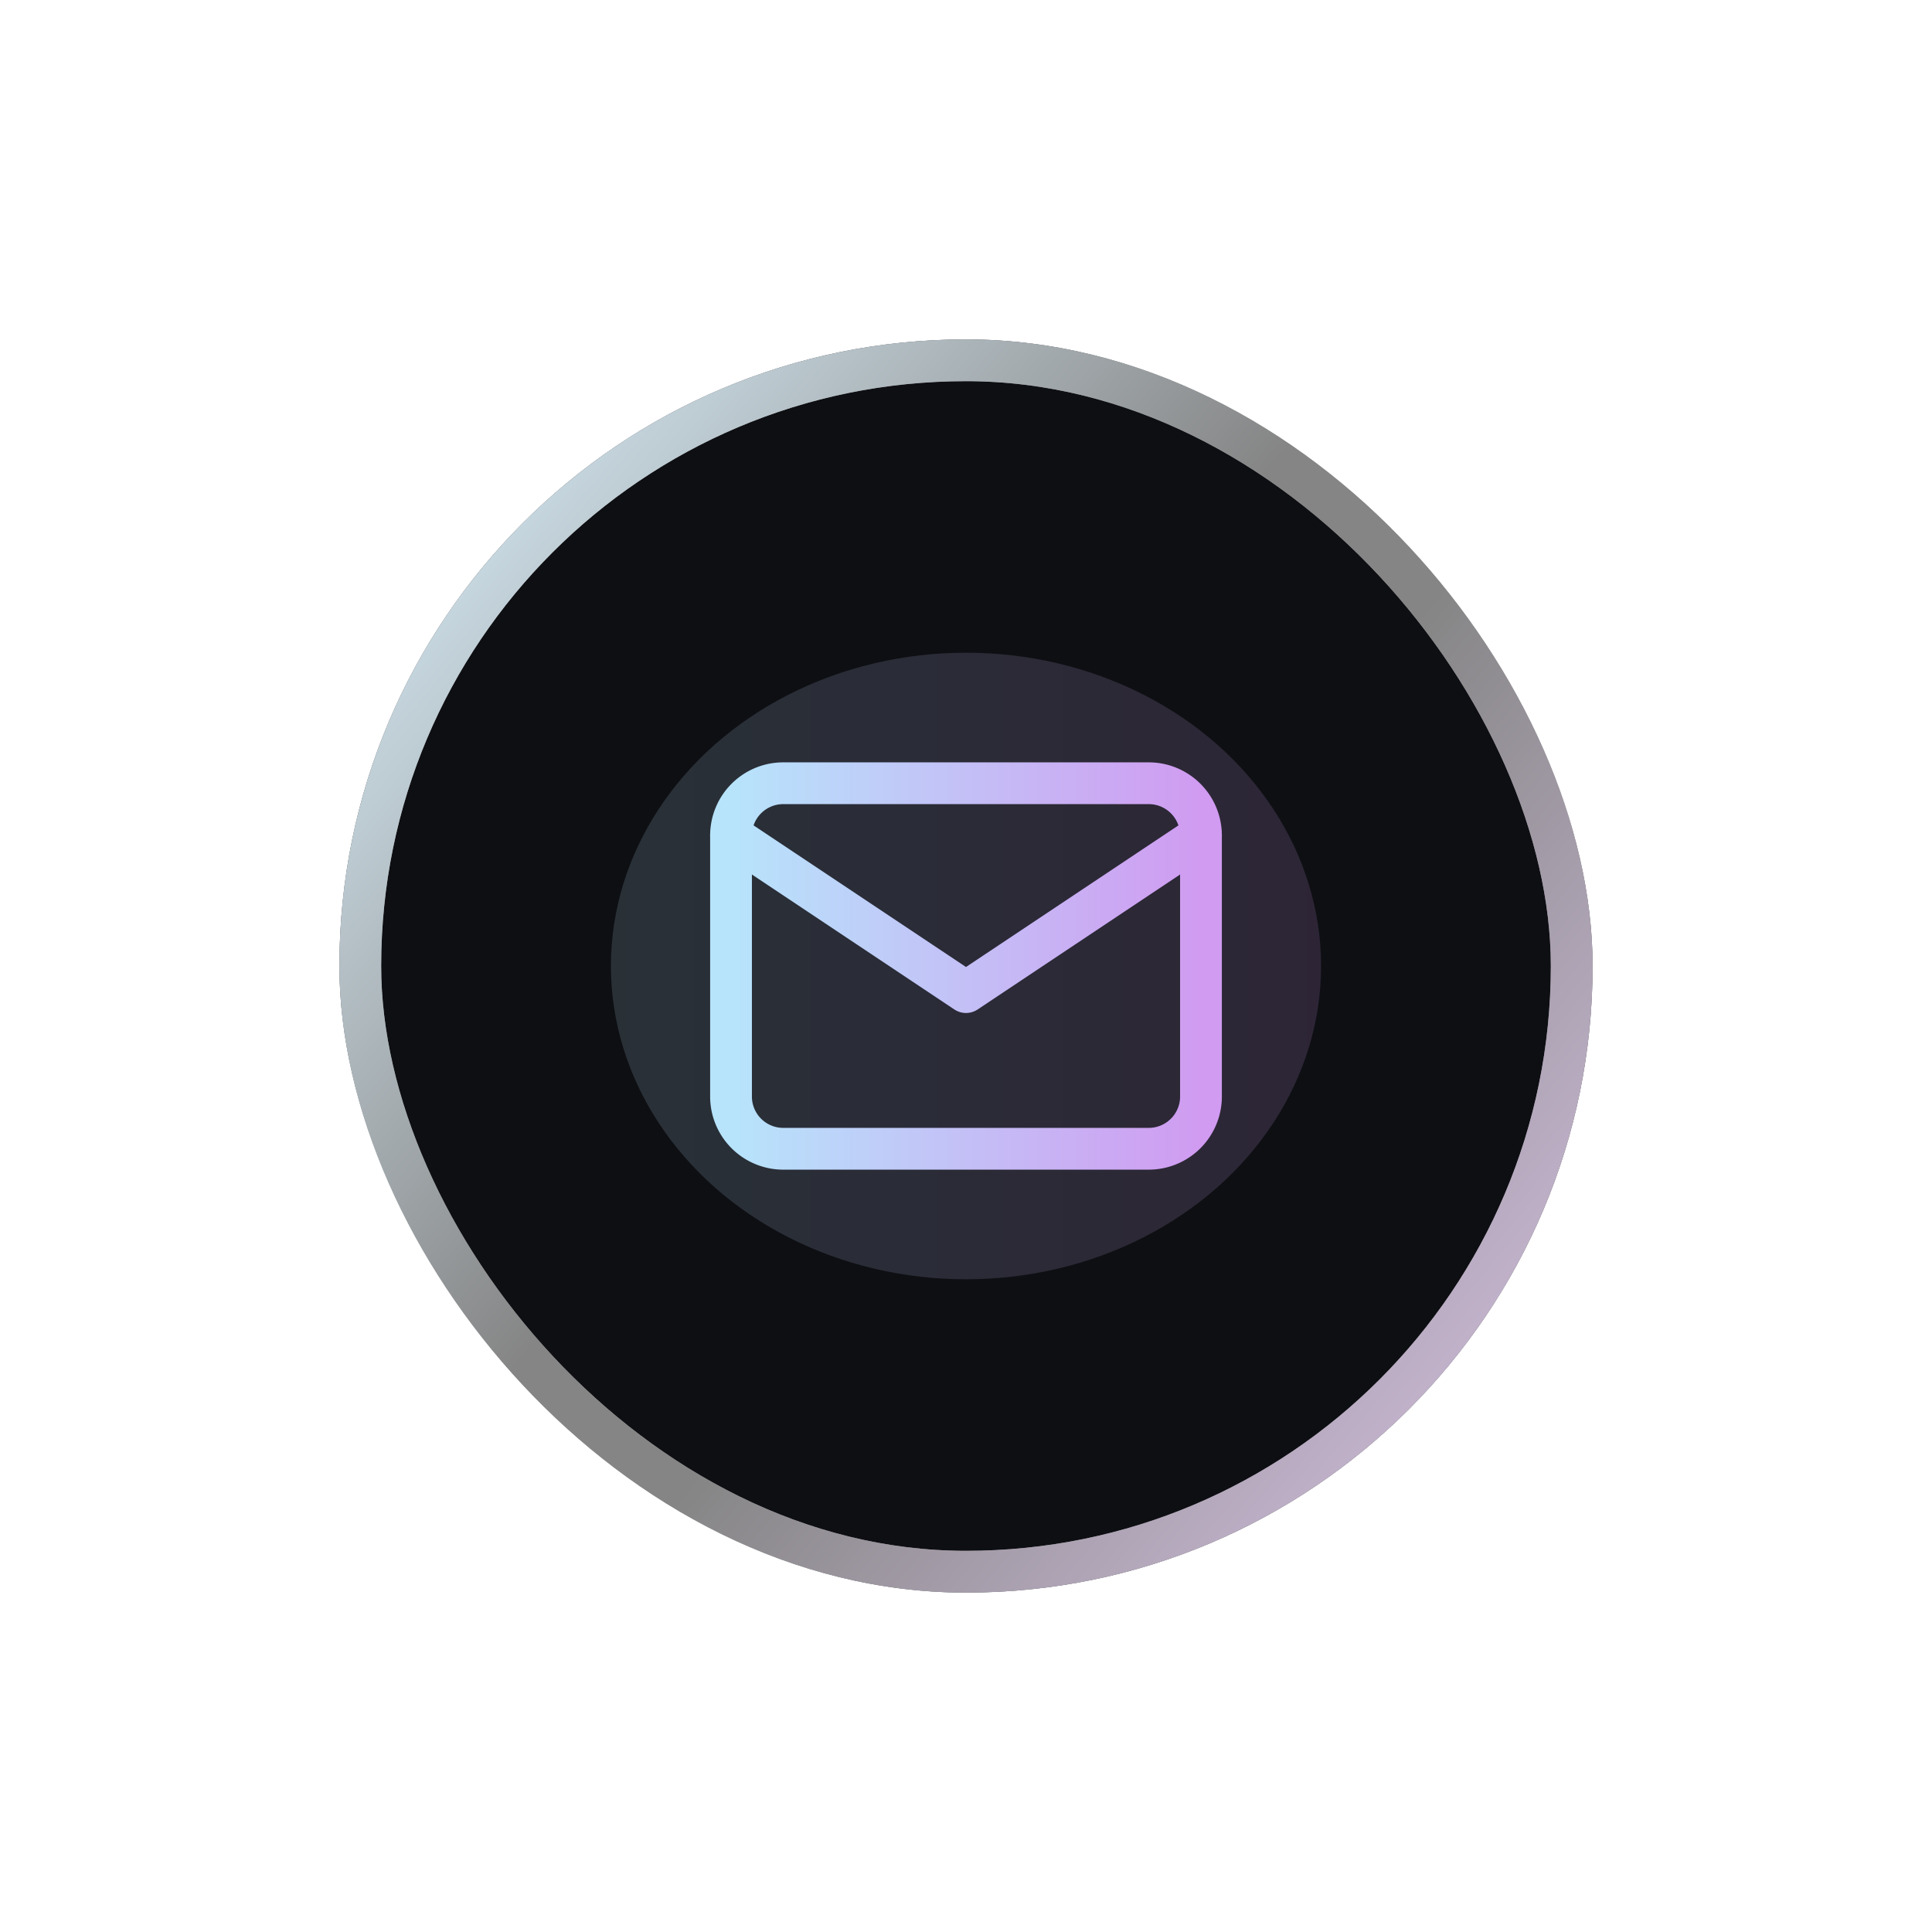
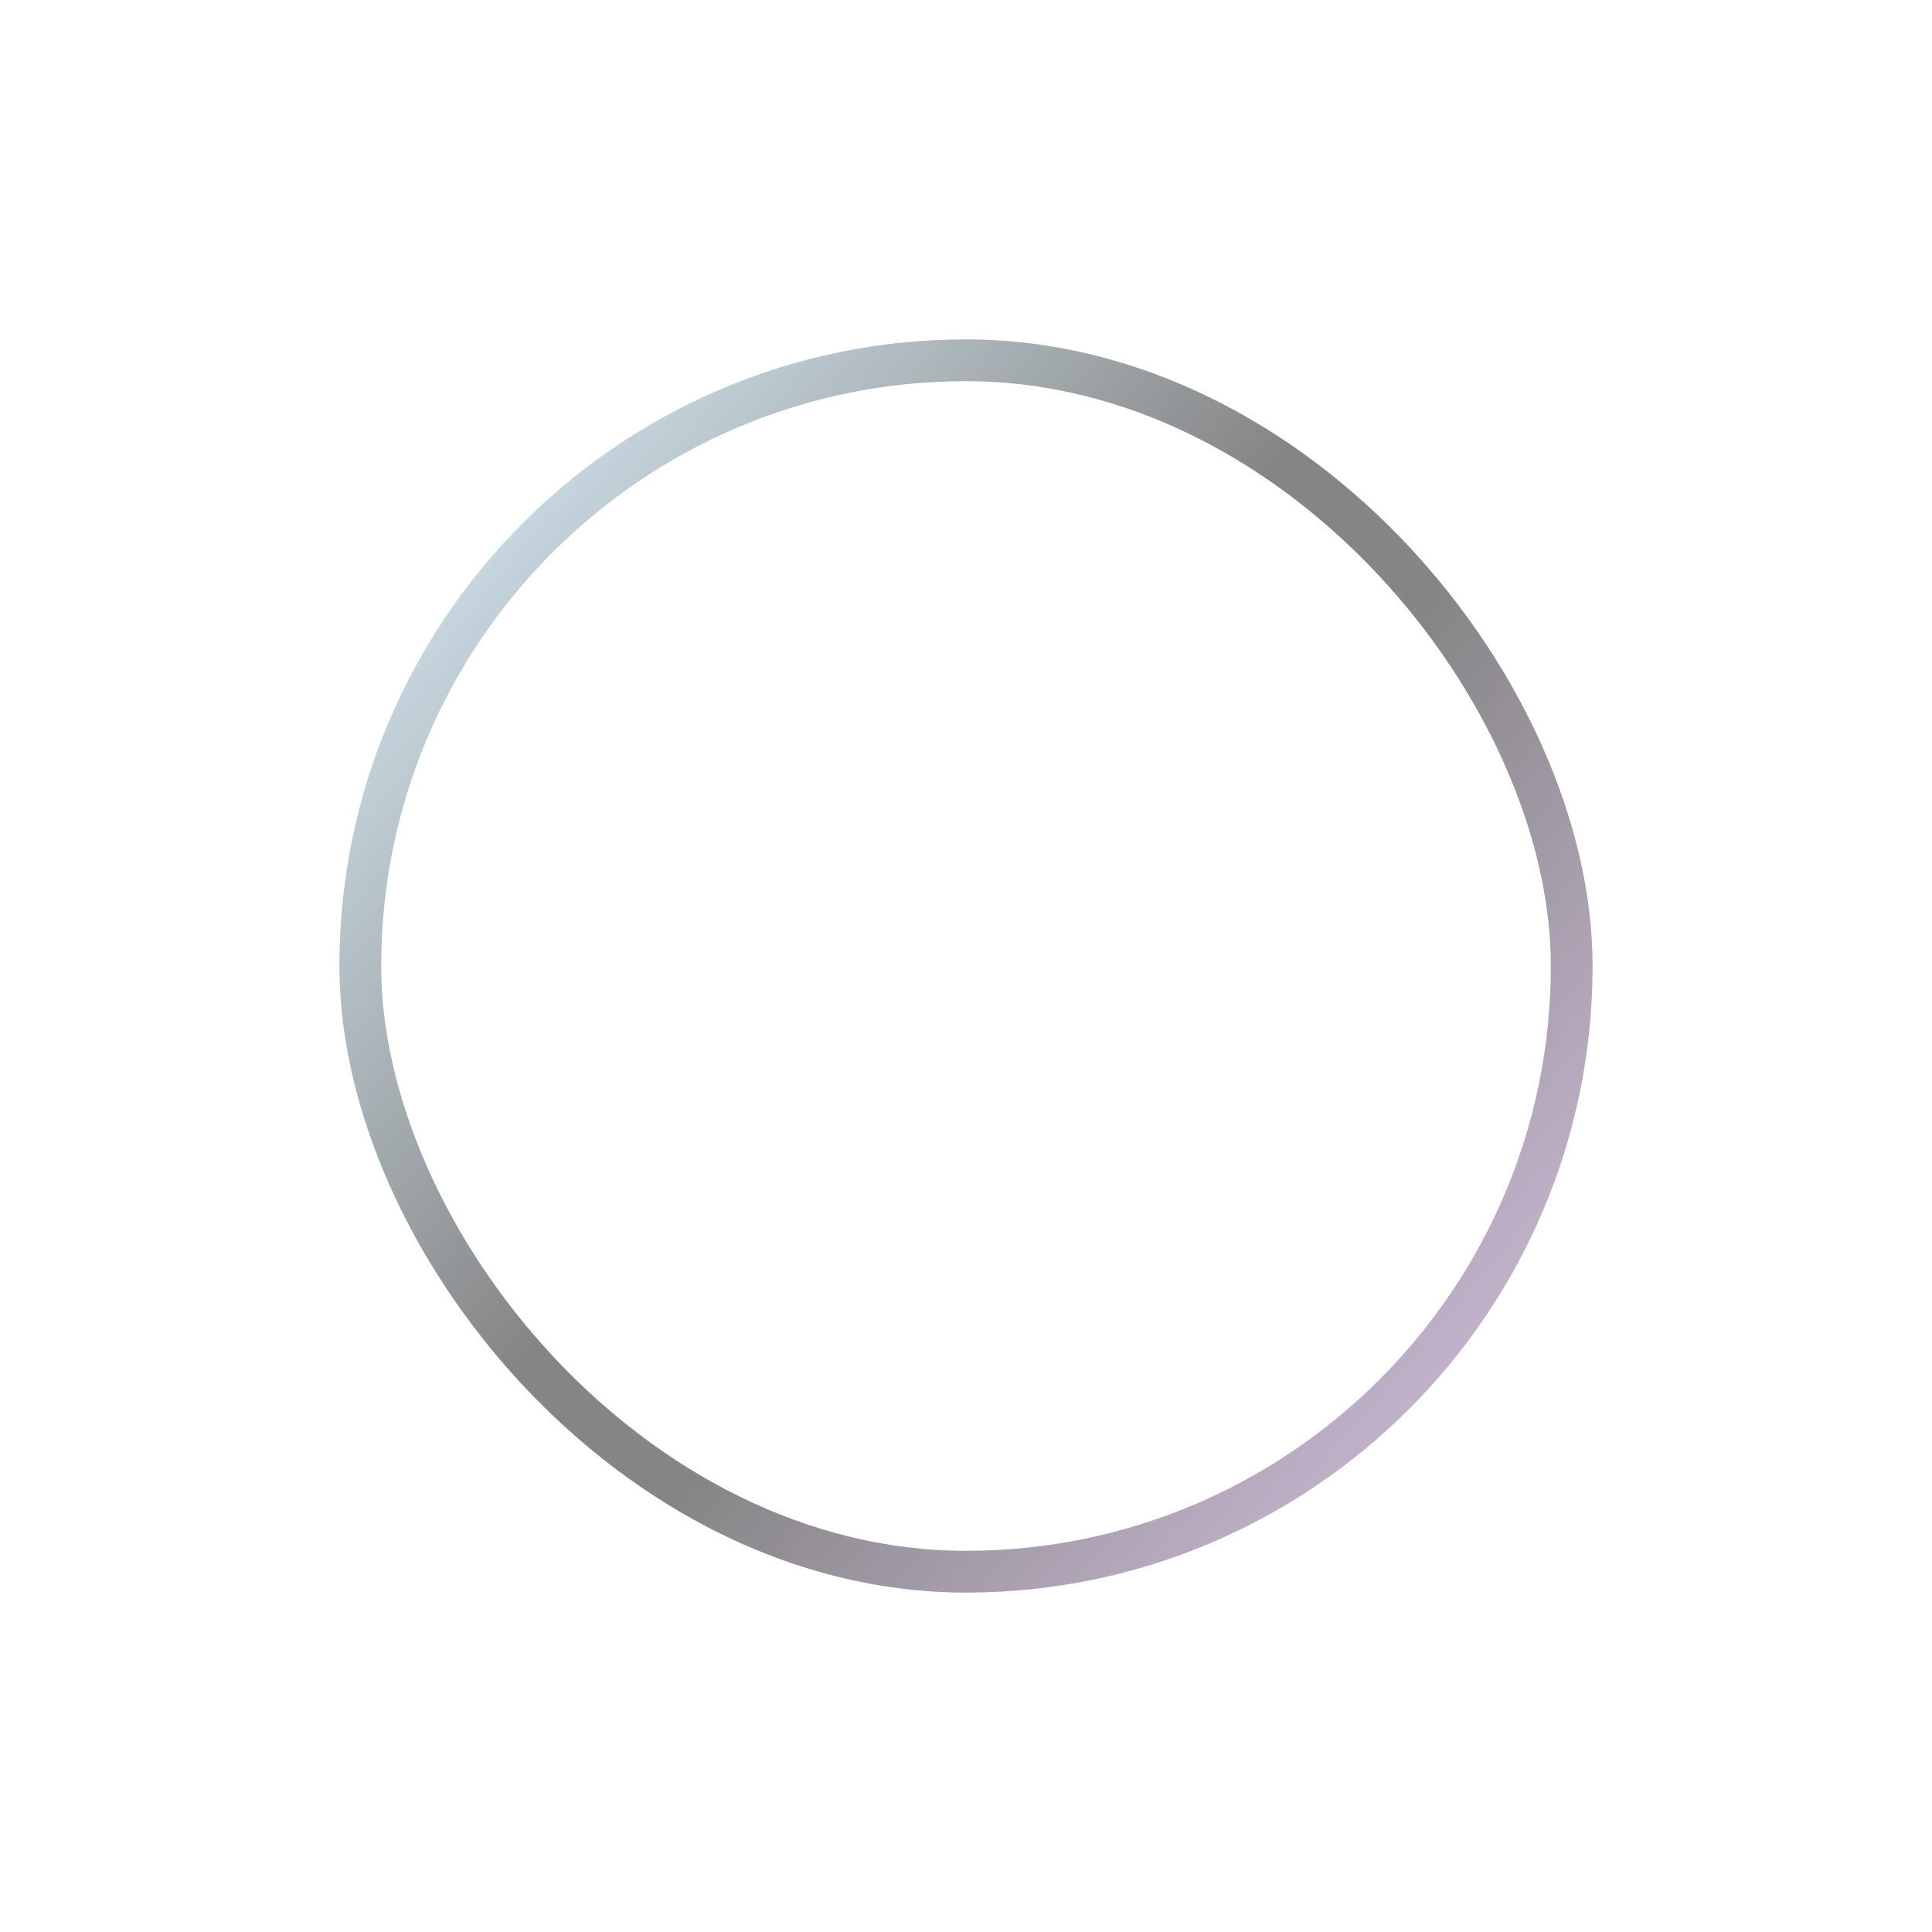
<svg xmlns="http://www.w3.org/2000/svg" width="74" height="74" fill="none">
  <g filter="url(#a)">
    <g clip-path="url(#b)">
-       <rect width="48" height="48" x="13" y="13" fill="#0E0F13" rx="24" />
      <g filter="url(#c)" opacity=".16">
-         <ellipse cx="37" cy="37" fill="url(#d)" rx="13.6" ry="12" />
-       </g>
-       <path stroke="url(#e)" stroke-linecap="round" stroke-linejoin="round" stroke-width="1.6" d="M28 32a2 2 0 0 1 2-2h14a2 2 0 0 1 2 2v10a2 2 0 0 1-2 2H30a2 2 0 0 1-2-2z" />
-       <path stroke="url(#f)" stroke-linecap="round" stroke-linejoin="round" stroke-width="1.6" d="m28 32 9 6 9-6" />
+         </g>
    </g>
-     <rect width="46.4" height="46.4" x="13.8" y="13.8" stroke="url(#g)" stroke-width="1.6" rx="23.2" />
    <rect width="46.4" height="46.4" x="13.8" y="13.8" stroke="url(#h)" stroke-opacity=".48" stroke-width="1.6" rx="23.2" />
  </g>
  <defs>
    <linearGradient id="d" x1="23.4" x2="50.6" y1="37" y2="37" gradientUnits="userSpaceOnUse">
      <stop stop-color="#B7E4FB" />
      <stop offset="1" stop-color="#D09BF1" />
    </linearGradient>
    <linearGradient id="e" x1="28" x2="46" y1="37" y2="37" gradientUnits="userSpaceOnUse">
      <stop stop-color="#B7E4FB" />
      <stop offset="1" stop-color="#D09BF1" />
    </linearGradient>
    <linearGradient id="f" x1="28" x2="46" y1="35" y2="35" gradientUnits="userSpaceOnUse">
      <stop stop-color="#B7E4FB" />
      <stop offset="1" stop-color="#D09BF1" />
    </linearGradient>
    <linearGradient id="g" x1="54.2" x2="23.4" y1="18.2" y2="61" gradientUnits="userSpaceOnUse">
      <stop offset=".23" stop-color="#fff" />
      <stop offset="1" stop-color="#fff" />
    </linearGradient>
    <linearGradient id="h" x1="13" x2="65.4" y1="17" y2="61" gradientUnits="userSpaceOnUse">
      <stop stop-color="#B7E4FB" />
      <stop offset=".408" />
      <stop offset=".524" />
      <stop offset="1" stop-color="#D09BF1" />
    </linearGradient>
    <filter id="a" width="73.6" height="73.6" x=".2" y=".2" color-interpolation-filters="sRGB" filterUnits="userSpaceOnUse">
      <feFlood flood-opacity="0" result="BackgroundImageFix" />
      <feColorMatrix in="SourceAlpha" result="hardAlpha" values="0 0 0 0 0 0 0 0 0 0 0 0 0 0 0 0 0 0 127 0" />
      <feOffset />
      <feGaussianBlur stdDeviation="6.4" />
      <feComposite in2="hardAlpha" operator="out" />
      <feColorMatrix values="0 0 0 0 0.004 0 0 0 0 0.004 0 0 0 0 0.004 0 0 0 0.1 0" />
      <feBlend in2="BackgroundImageFix" result="effect1_dropShadow_4_2881" />
      <feBlend in="SourceGraphic" in2="effect1_dropShadow_4_2881" result="shape" />
    </filter>
    <filter id="c" width="66.24" height="63.04" x="3.88" y="5.48" color-interpolation-filters="sRGB" filterUnits="userSpaceOnUse">
      <feFlood flood-opacity="0" result="BackgroundImageFix" />
      <feBlend in="SourceGraphic" in2="BackgroundImageFix" result="shape" />
      <feGaussianBlur result="effect1_foregroundBlur_4_2881" stdDeviation="9.76" />
    </filter>
    <clipPath id="b">
      <rect width="48" height="48" x="13" y="13" fill="#fff" rx="24" />
    </clipPath>
  </defs>
</svg>